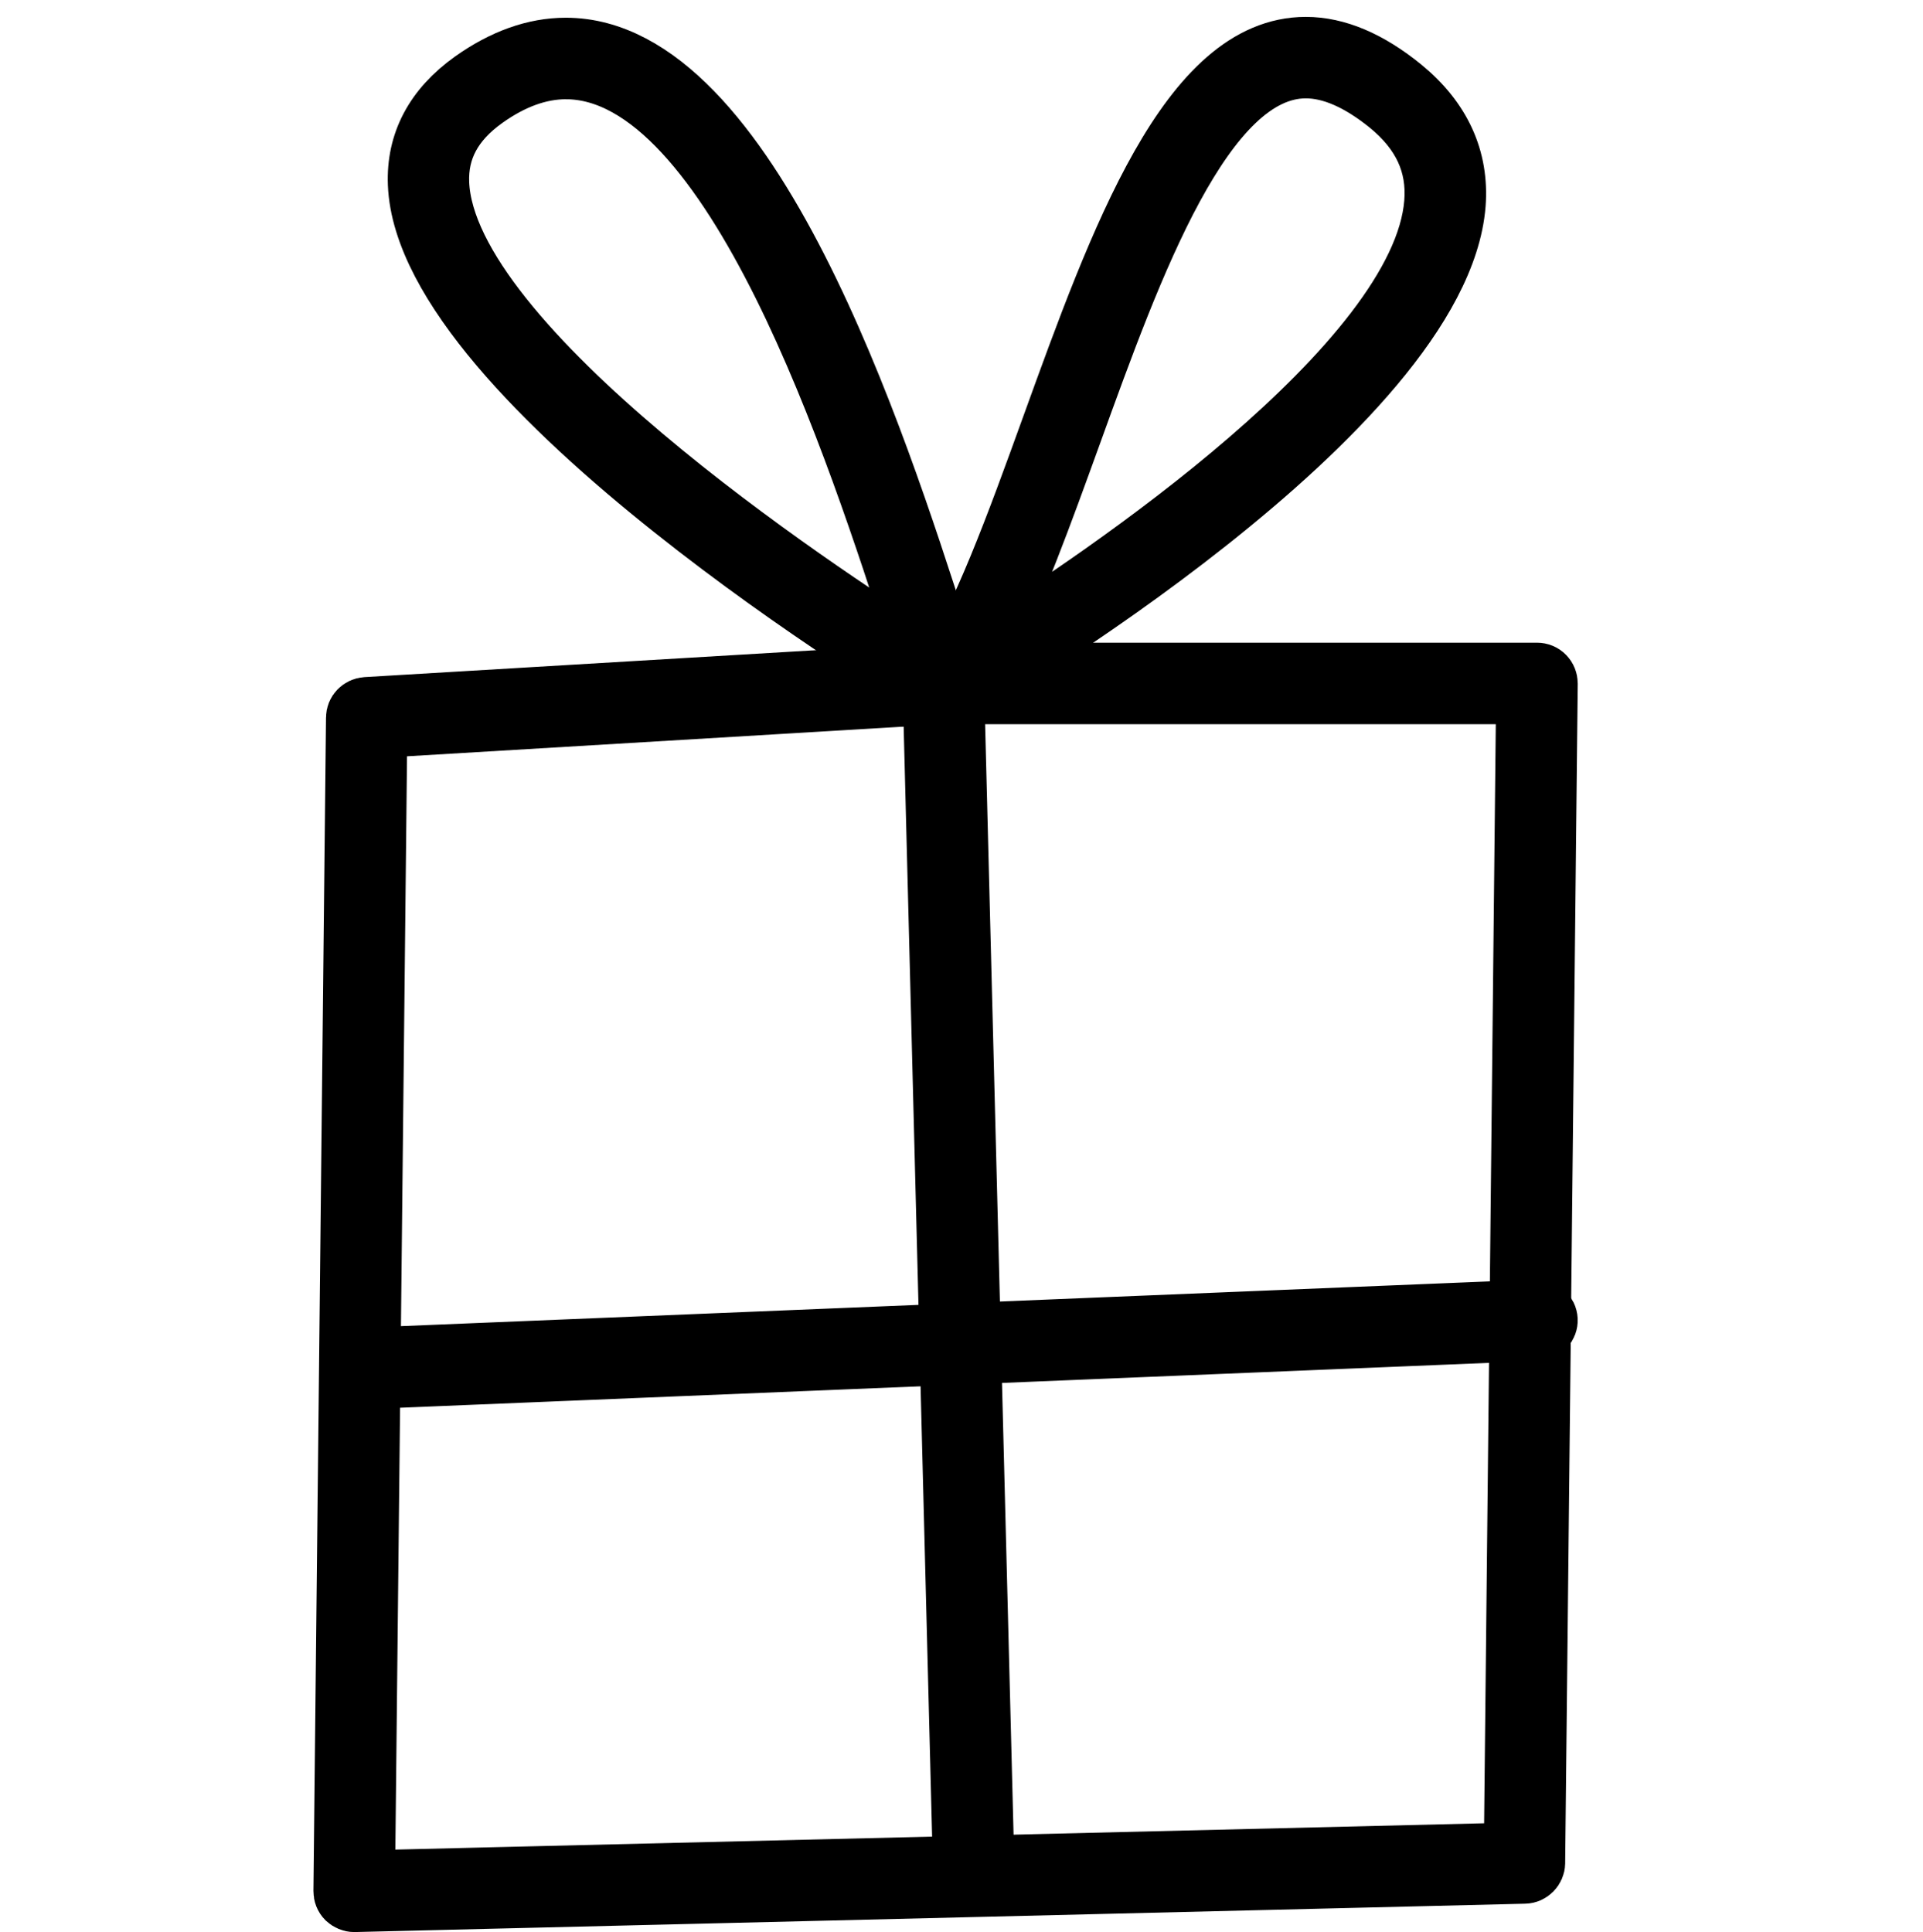
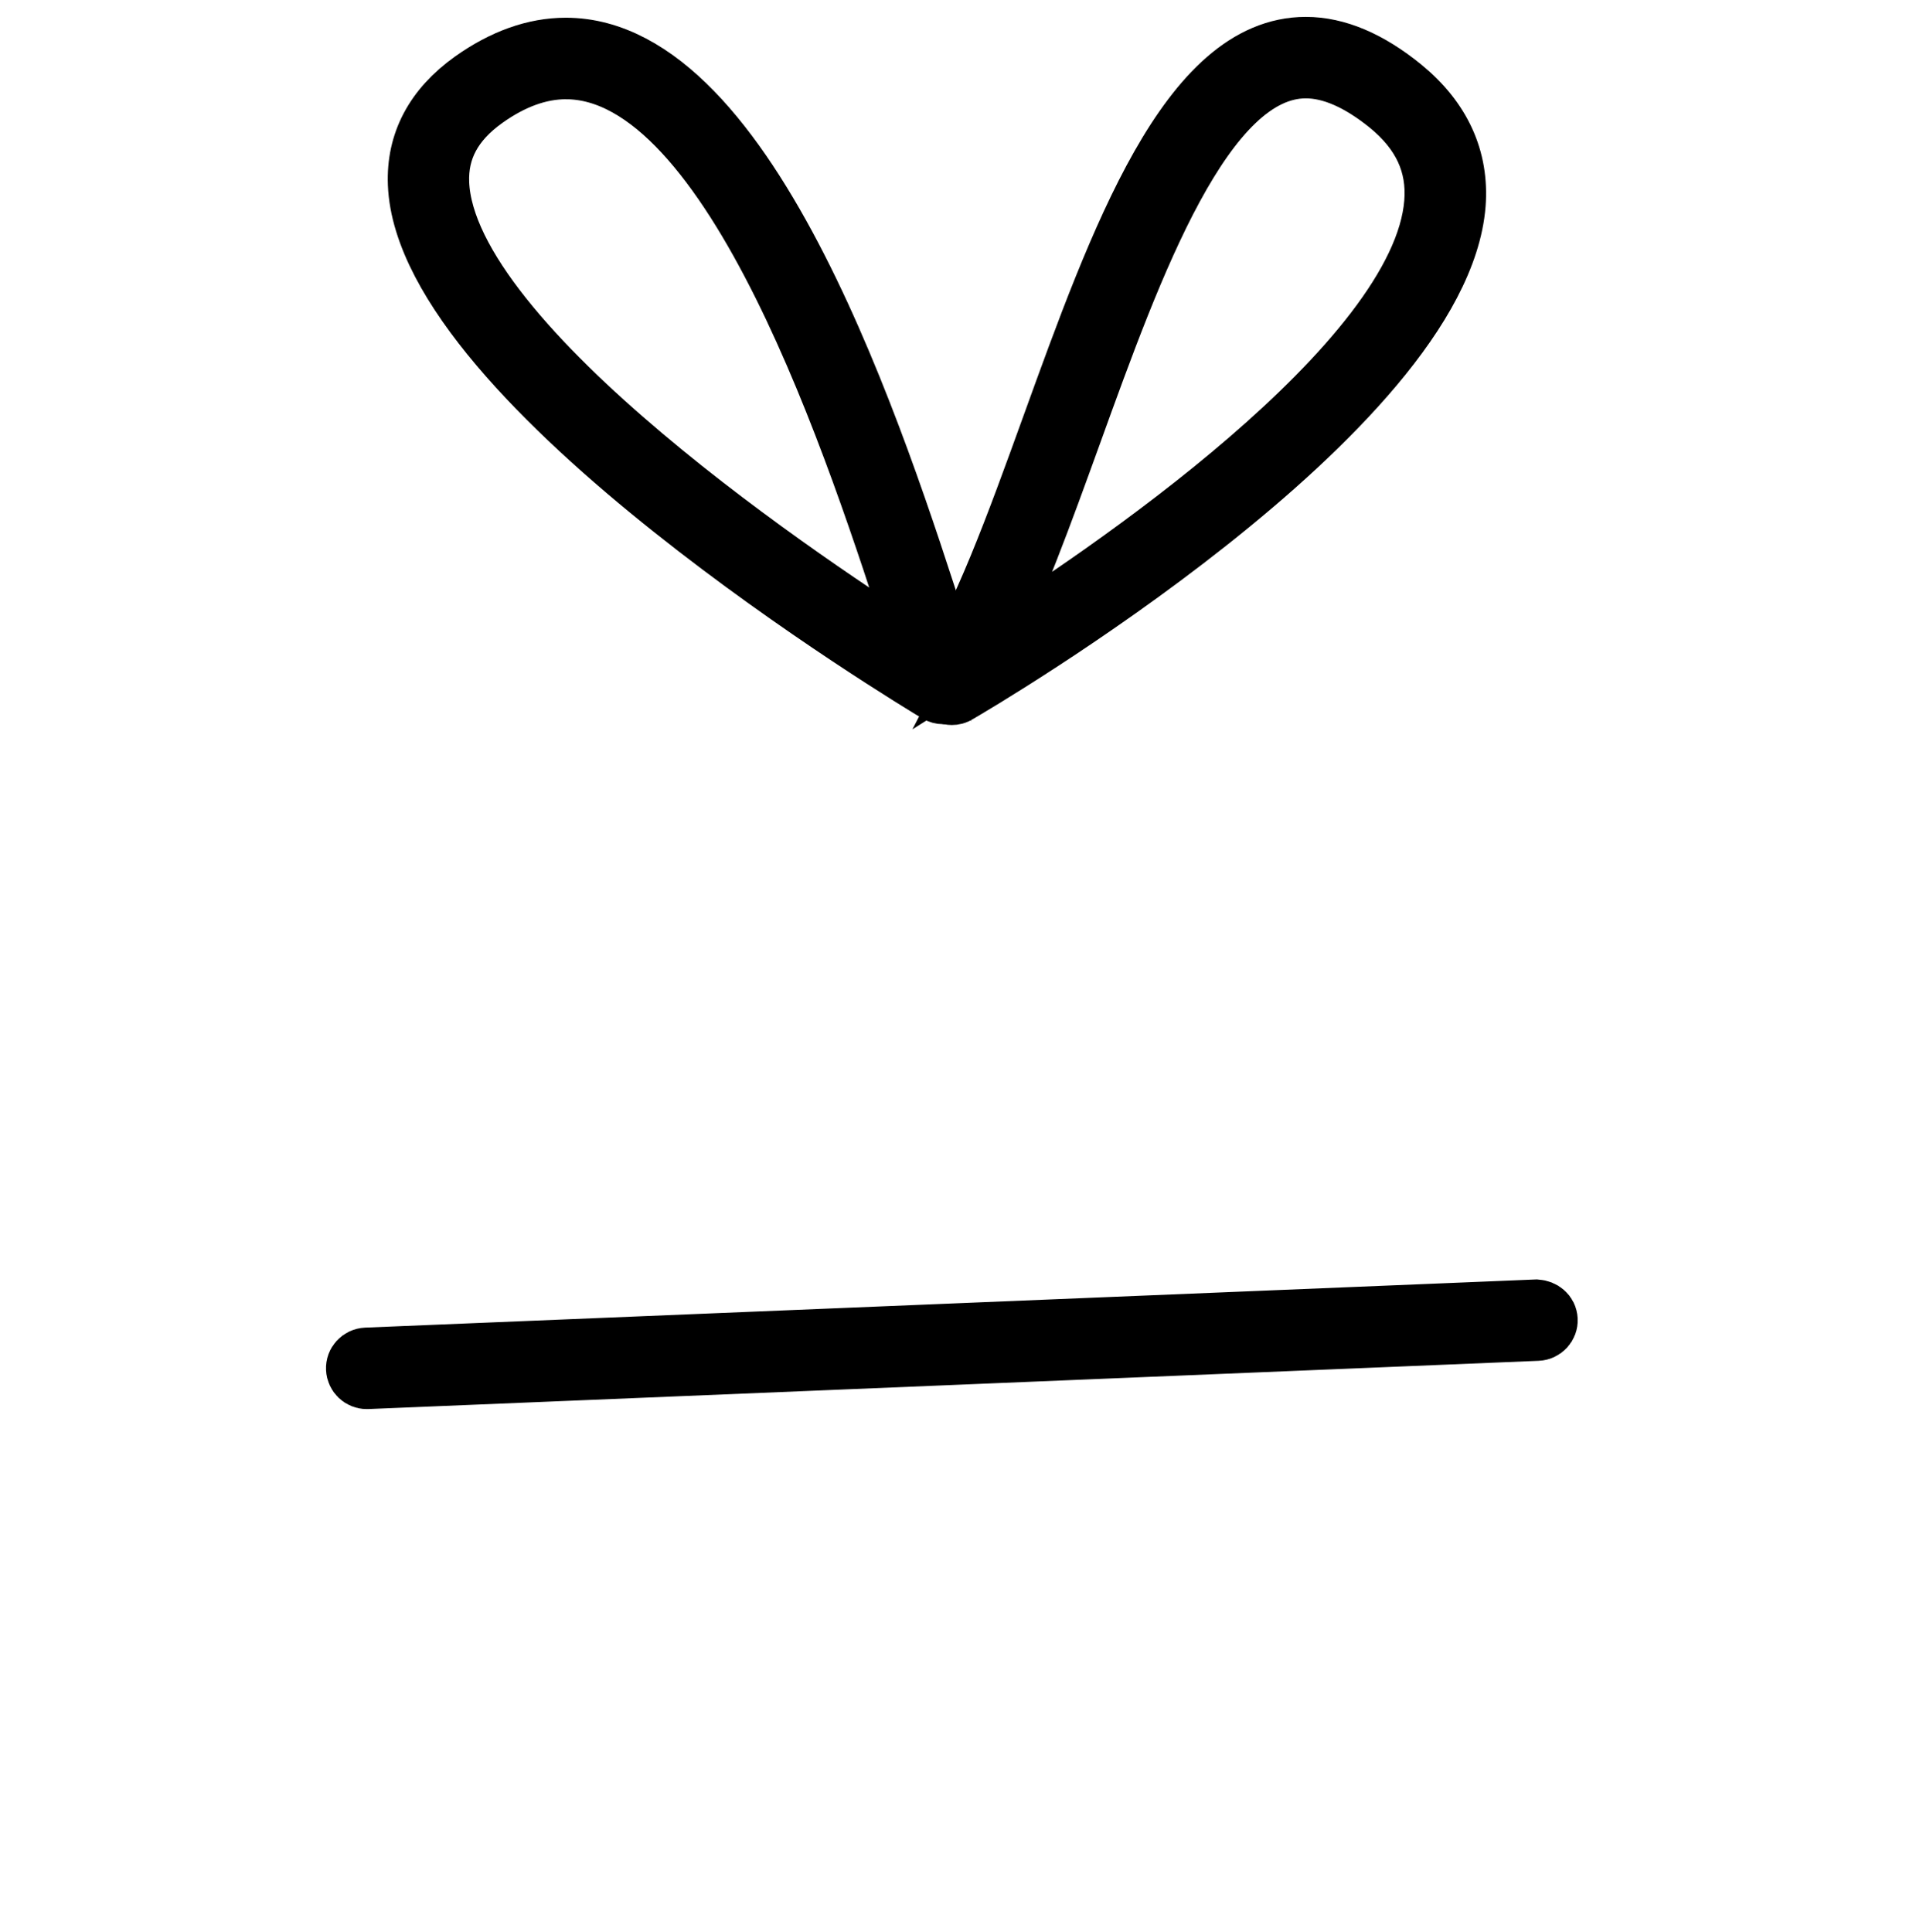
<svg xmlns="http://www.w3.org/2000/svg" width="50.333" height="50.576">
  <g stroke="#000" stroke-width="1.5" stroke-miterlimit="10">
-     <path d="M9.27 49.826c-.083 0-.162-.035-.224-.092-.062-.062-.092-.144-.092-.229l.329-30.719c0-.164.132-.301.299-.312l15.091-.9H40.23c.083 0 .167.033.224.093.061.062.092.143.092.229l-.329 30.876c-.004.167-.141.308-.312.312l-30.631.742H9.27zm.641-30.735L9.59 49.186l29.998-.725.321-30.253H24.69l-14.779.883z" />
-     <path d="M25.472 48.724c-.171 0-.312-.136-.316-.307L24.374 17.9c-.004-.176.132-.32.308-.325.158-.013.32.132.325.308l.782 30.519c.004.174-.132.318-.308.322h-.009z" />
    <path d="M9.599 36.136c-.167 0-.308-.132-.316-.303-.009-.176.127-.321.303-.33l30.63-1.26c.176.013.32.127.329.303.009.174-.127.32-.303.327l-30.63 1.263h-.013zM24.69 18.208c-.057 0-.114-.016-.163-.044-.549-.329-13.41-8.075-13.625-13.344-.044-1.094.439-2.011 1.44-2.727.817-.582 1.646-.879 2.468-.879 4.839 0 8.167 10.337 9.765 15.307.145.443.272.844.386 1.192.035.051.057.112.057.178 0 .176-.14.316-.316.316-.003.001-.007.001-.012.001zm-9.879-16.36c-.685 0-1.392.255-2.099.76-.83.593-1.216 1.309-1.181 2.187.175 4.246 9.827 10.63 12.588 12.373-.044-.145-.097-.299-.145-.452-1.554-4.826-4.786-14.868-9.163-14.868z" />
    <path d="M24.914 18.229c-.083 0-.167-.035-.228-.101-.101-.105-.114-.268-.035-.389 1.01-1.539 1.901-3.993 2.841-6.593 1.77-4.894 3.601-9.954 6.687-9.954.813 0 1.669.362 2.547 1.078 1.027.841 1.501 1.877 1.41 3.08-.431 5.427-12.545 12.536-13.063 12.834-.049.033-.102.045-.159.045zm9.265-16.404c-2.643 0-4.479 5.067-6.094 9.537-.76 2.095-1.479 4.097-2.274 5.634 2.995-1.88 11.363-7.488 11.693-11.693.079-.998-.308-1.83-1.177-2.542-.765-.619-1.485-.936-2.148-.936z" />
  </g>
</svg>